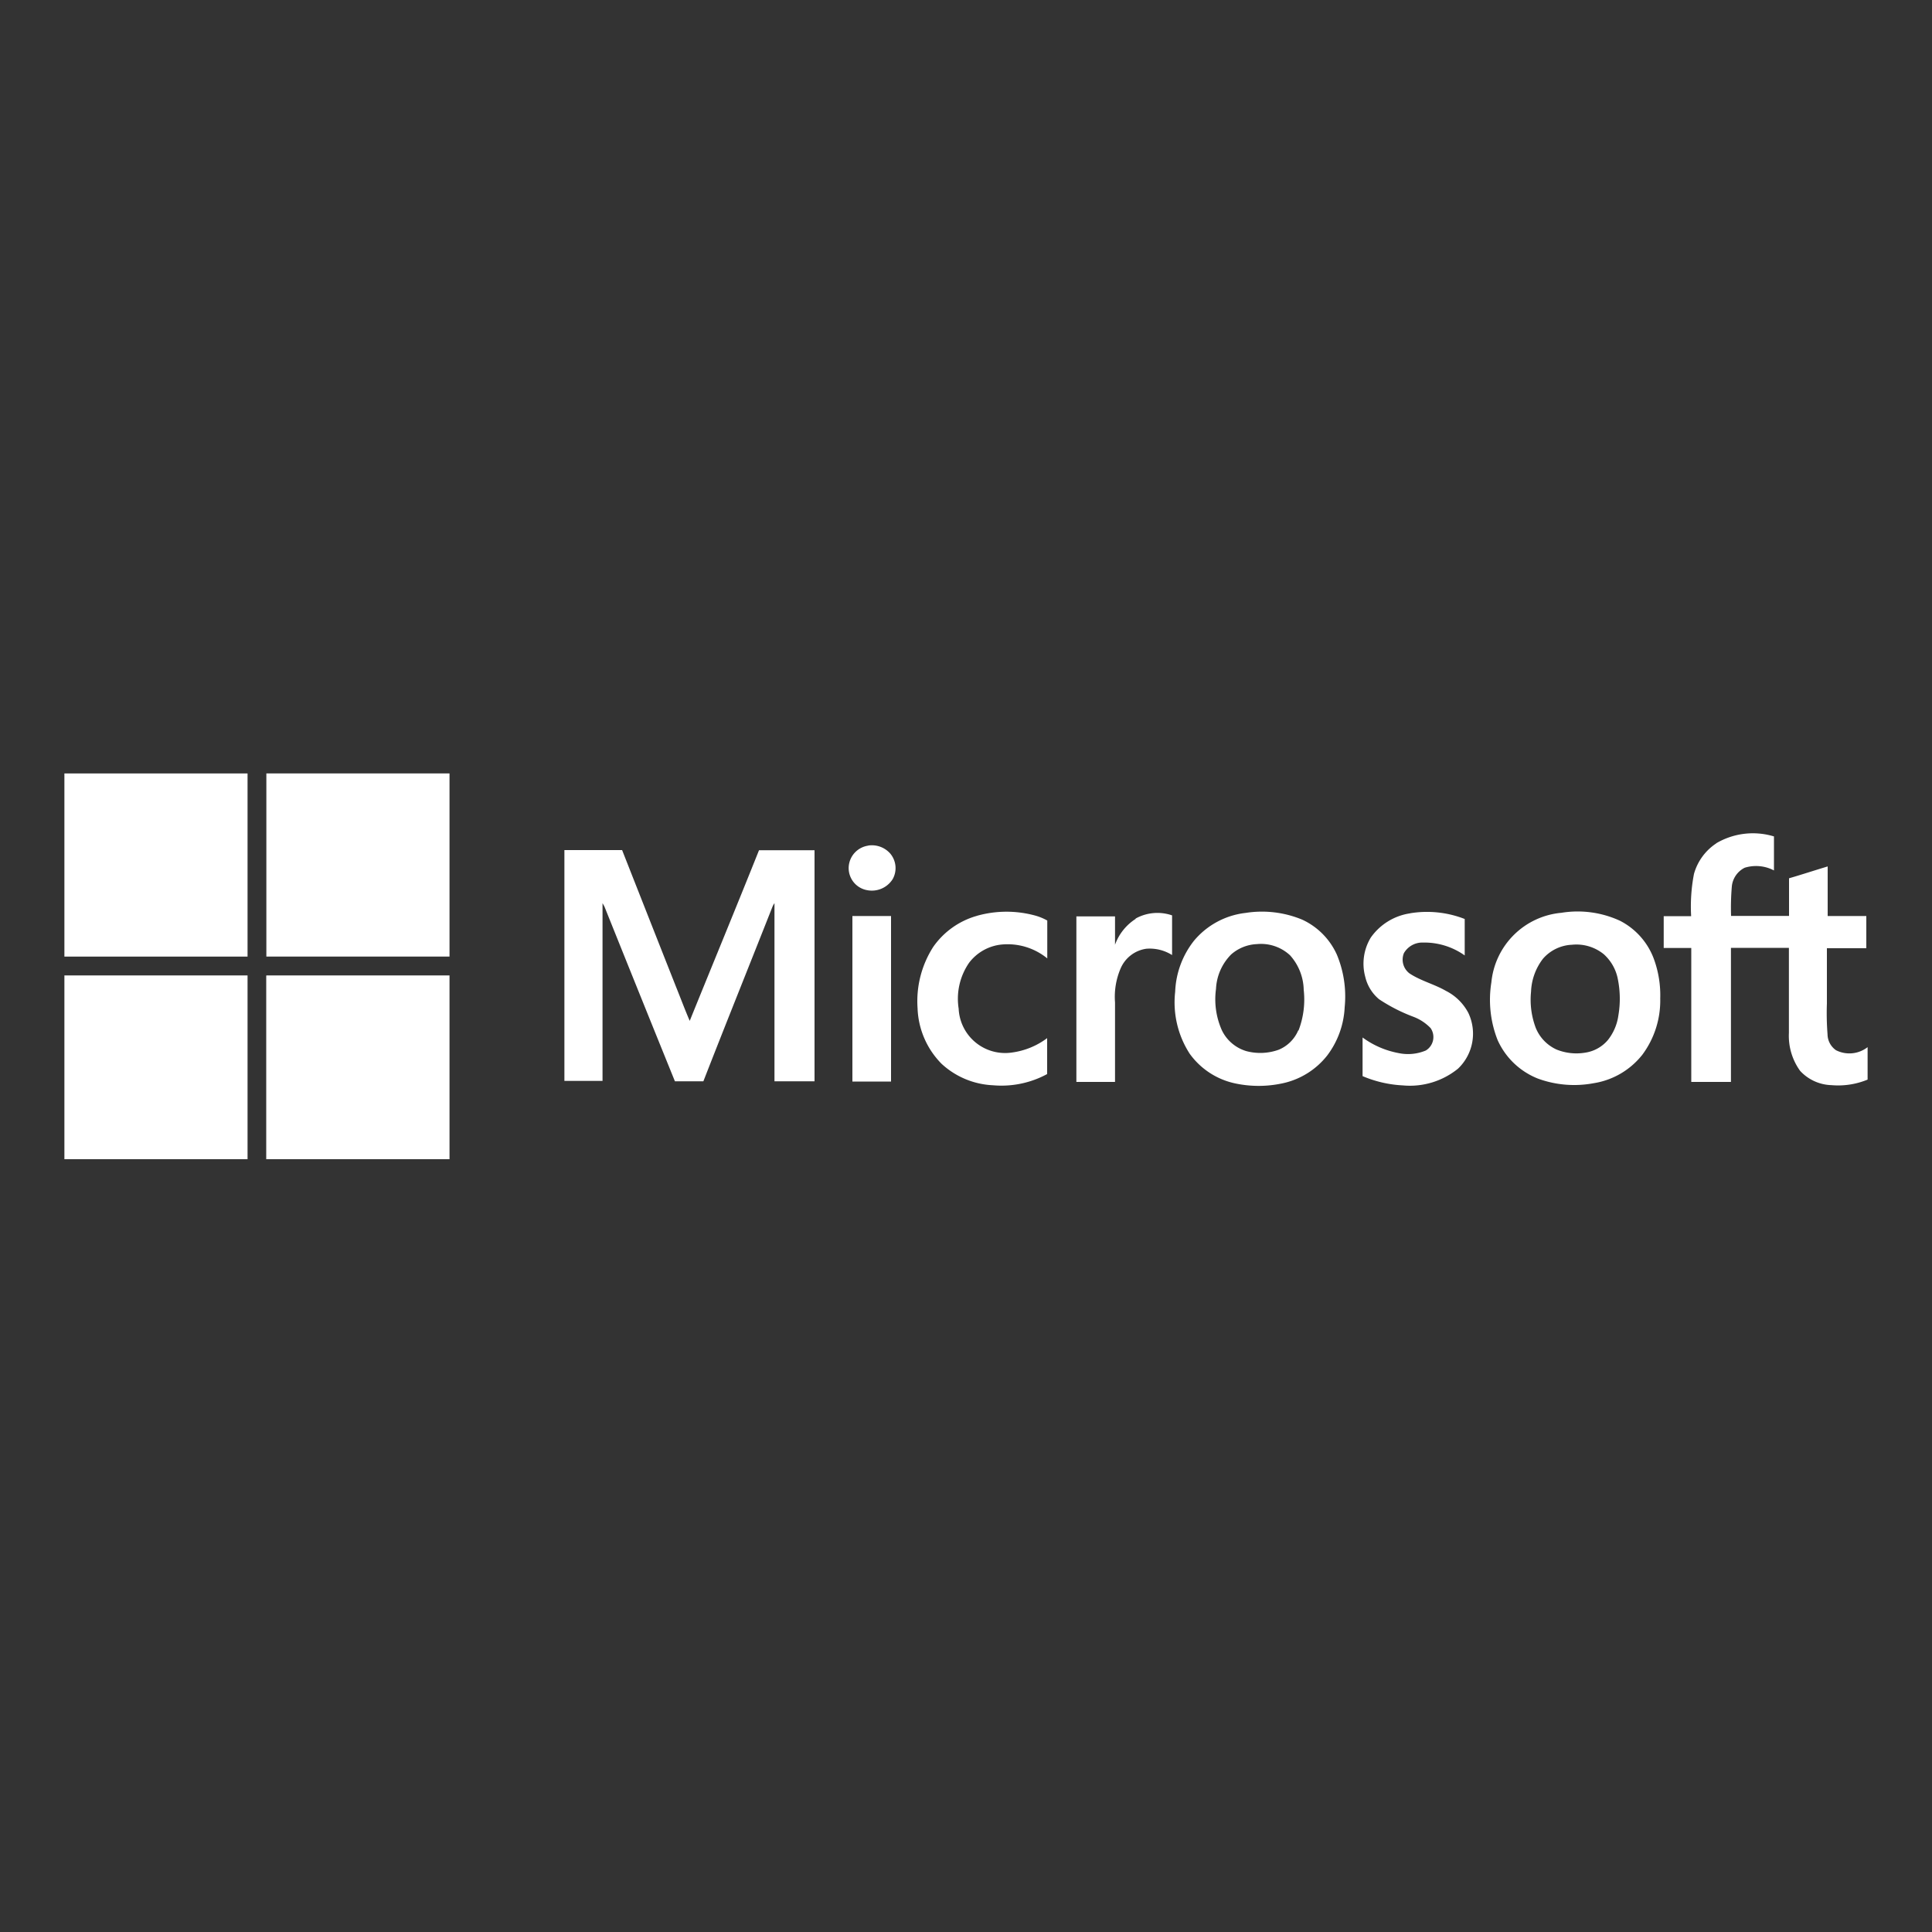
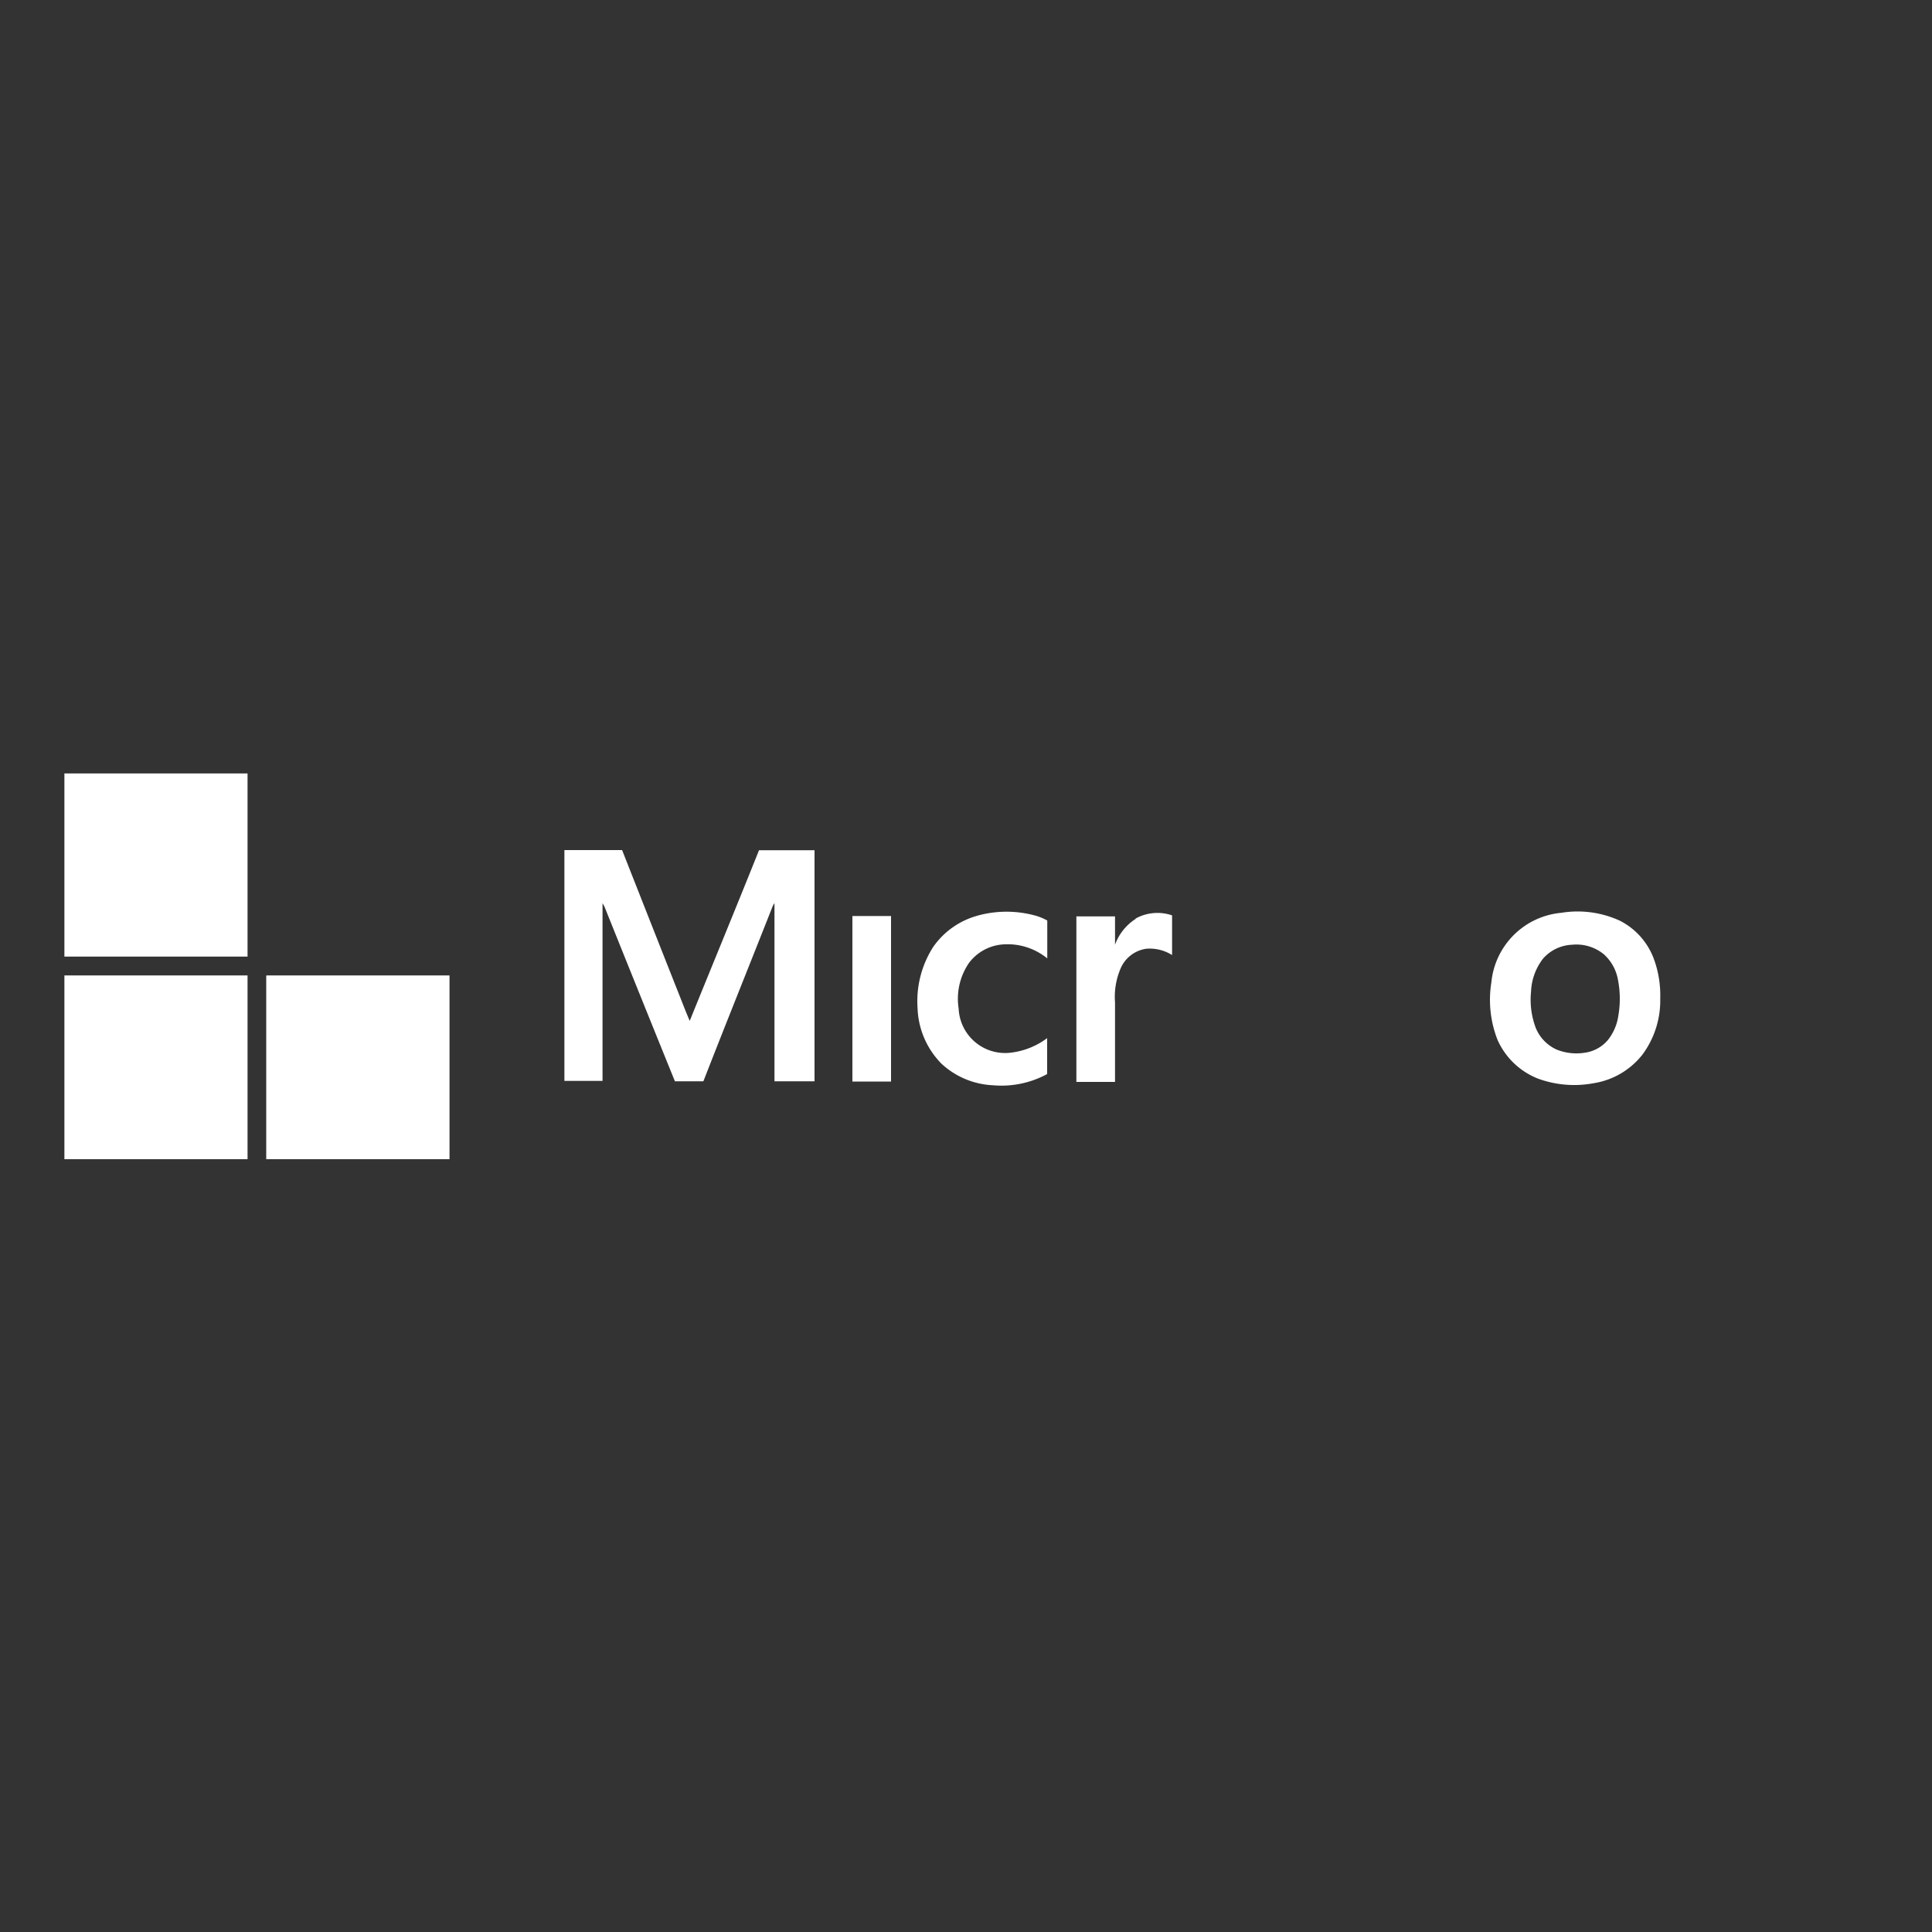
<svg xmlns="http://www.w3.org/2000/svg" viewBox="0 0 150 150">
  <rect x="0" y="0" width="150" height="150" fill="#333333" stroke="none" />
  <defs>
    <style>.cls-1{fill:#fff;}.cls-2{fill:none;}</style>
  </defs>
  <title>logo_micorsoft</title>
  <g id="Ebene_2" data-name="Ebene 2">
    <g id="Ebene_1-2" data-name="Ebene 1">
      <path class="cls-1" d="M5,60.05H19.22V74.27H5V60.05Z" />
-       <path class="cls-1" d="M20.67,60.05H34.9V74.27H20.68q0-7.11,0-14.22Z" />
-       <path class="cls-1" d="M133.25,65.47a5.62,5.62,0,0,1,4.48-.53c0,.88,0,1.76,0,2.64a3,3,0,0,0-2.27-.21,1.82,1.82,0,0,0-1,1.44,19.57,19.57,0,0,0-.06,2.3h4.5c0-1,0-2,0-2.92,1-.29,2-.62,3-.92,0,1.28,0,2.57,0,3.85,1,0,2,0,3,0v2.5c-1,0-2,0-3.06,0,0,1.43,0,2.87,0,4.3a21.14,21.14,0,0,0,.05,2.39,1.52,1.52,0,0,0,.66,1.23A2.3,2.3,0,0,0,145,81.3v2.52a6,6,0,0,1-2.81.43,3.44,3.44,0,0,1-2.43-1.11,4.64,4.64,0,0,1-.87-2.94c0-2.2,0-4.4,0-6.61h-4.5V84h-3.08V73.6c-.71,0-1.42,0-2.14,0,0-.83,0-1.65,0-2.47.71,0,1.42,0,2.13,0a13.32,13.32,0,0,1,.22-3.28,4.19,4.19,0,0,1,1.73-2.37Z" />
-       <path class="cls-1" d="M67.4,65.65a1.9,1.9,0,0,1,1.7.6,1.75,1.75,0,0,1,.21,2,1.91,1.91,0,0,1-2,.86,1.74,1.74,0,0,1-1.42-1.71,1.77,1.77,0,0,1,1.56-1.75Z" />
      <path class="cls-1" d="M43.82,66H48.3q2.09,5.31,4.18,10.6c.36.89.69,1.78,1.07,2.66,1.79-4.42,3.61-8.82,5.38-13.25,1.44,0,2.87,0,4.31,0,0,6,0,12,0,17.94-1,0-2.07,0-3.11,0,0-4.41,0-8.82,0-13.23,0-.2,0-.4,0-.6a1.64,1.64,0,0,0-.16.29c-1.78,4.51-3.59,9-5.36,13.54-.74,0-1.47,0-2.21,0-1.83-4.51-3.64-9-5.47-13.56l-.15-.27c0,1.93,0,3.86,0,5.8v8H43.82V66Z" />
      <path class="cls-1" d="M75.86,71.1a8.45,8.45,0,0,1,4.57,0,4.22,4.22,0,0,1,.88.37c0,1,0,2,0,2.94a4.87,4.87,0,0,0-3.51-1.08,3.62,3.62,0,0,0-2.56,1.42,4.92,4.92,0,0,0-.81,3.56,3.61,3.61,0,0,0,4.12,3.41A5.84,5.84,0,0,0,81.3,80.6c0,.93,0,1.86,0,2.79a7.45,7.45,0,0,1-4.2.87,6.3,6.3,0,0,1-4-1.67,6.44,6.44,0,0,1-1.86-4.31,7.81,7.81,0,0,1,1.22-4.77,6.18,6.18,0,0,1,3.41-2.41Z" />
-       <path class="cls-1" d="M109.46,70.91a8.05,8.05,0,0,1,4.26.44v2.83a5.4,5.4,0,0,0-3.23-1A1.65,1.65,0,0,0,109,74a1.34,1.34,0,0,0,.44,1.58c.88.58,1.92.83,2.82,1.35A4,4,0,0,1,114,78.64a3.75,3.75,0,0,1-.8,4.33,5.92,5.92,0,0,1-4.28,1.3,9.15,9.15,0,0,1-3.13-.72c0-1,0-2,0-3a6.83,6.83,0,0,0,2.79,1.21,3.57,3.57,0,0,0,2.12-.2,1.22,1.22,0,0,0,.37-1.74,3.64,3.64,0,0,0-1.34-.88,13.08,13.08,0,0,1-2.66-1.36A3.21,3.21,0,0,1,106,75.85a3.9,3.9,0,0,1,.43-3.06,4.54,4.54,0,0,1,3.06-1.88Z" />
      <path class="cls-1" d="M88.18,71.31A3.49,3.49,0,0,1,91,71.07c0,1,0,2.05,0,3.08A3.26,3.26,0,0,0,89,73.66,2.56,2.56,0,0,0,87,75.2a5.58,5.58,0,0,0-.43,2.62V84h-3c0-4.28,0-8.57,0-12.85,1,0,2,0,3,0,0,.73,0,1.47,0,2.2a4,4,0,0,1,1.59-2Z" />
      <path class="cls-1" d="M66.11,71.12c1,0,2,0,3.07,0,0,4.28,0,8.57,0,12.85h-3c0-4.28,0-8.57,0-12.85Z" />
-       <path class="cls-1" d="M103.79,74.11a5.46,5.46,0,0,0-2.69-2.71,8.16,8.16,0,0,0-4.4-.52,6.12,6.12,0,0,0-4,2.16A6.8,6.8,0,0,0,91.24,77a7.35,7.35,0,0,0,1.12,4.8,5.84,5.84,0,0,0,3.56,2.32,8.73,8.73,0,0,0,3.6,0,6,6,0,0,0,3.53-2.18,6.73,6.73,0,0,0,1.35-3.74A8.42,8.42,0,0,0,103.79,74.11Zm-3,5.9a2.82,2.82,0,0,1-1.51,1.49,4.22,4.22,0,0,1-2.51.11A3.09,3.09,0,0,1,94.87,80a5.91,5.91,0,0,1-.46-3.22,4.06,4.06,0,0,1,1.18-2.68,3.23,3.23,0,0,1,2-.8,3.31,3.31,0,0,1,2.57.87,4.14,4.14,0,0,1,1.06,2.68A6.71,6.71,0,0,1,100.82,80Z" />
      <path class="cls-1" d="M128.42,74.49a5.46,5.46,0,0,0-2.64-3,7.85,7.85,0,0,0-4.56-.62,6,6,0,0,0-5.43,5.4,8.51,8.51,0,0,0,.48,4.47,5.74,5.74,0,0,0,3.13,3,8.18,8.18,0,0,0,4.33.36,6,6,0,0,0,3.78-2.21,7.05,7.05,0,0,0,1.39-4.37A8.2,8.2,0,0,0,128.42,74.49Zm-2.77,4.35a3.94,3.94,0,0,1-.8,1.89,2.85,2.85,0,0,1-1.79,1,4.12,4.12,0,0,1-2.2-.24,3.15,3.15,0,0,1-1.63-1.7,6.2,6.2,0,0,1-.36-2.8,4.47,4.47,0,0,1,.93-2.56,3.16,3.16,0,0,1,2.25-1.08,3.37,3.37,0,0,1,2.46.73,3.47,3.47,0,0,1,1.11,2A7.65,7.65,0,0,1,125.65,78.84Z" />
      <path class="cls-1" d="M5,75.73c4.74,0,9.48,0,14.22,0V90H5V75.73Z" />
      <path class="cls-1" d="M20.68,75.73H34.9V90H20.67c0-4.74,0-9.48,0-14.22Z" />
      <rect class="cls-2" width="150" height="150" />
    </g>
  </g>
</svg>